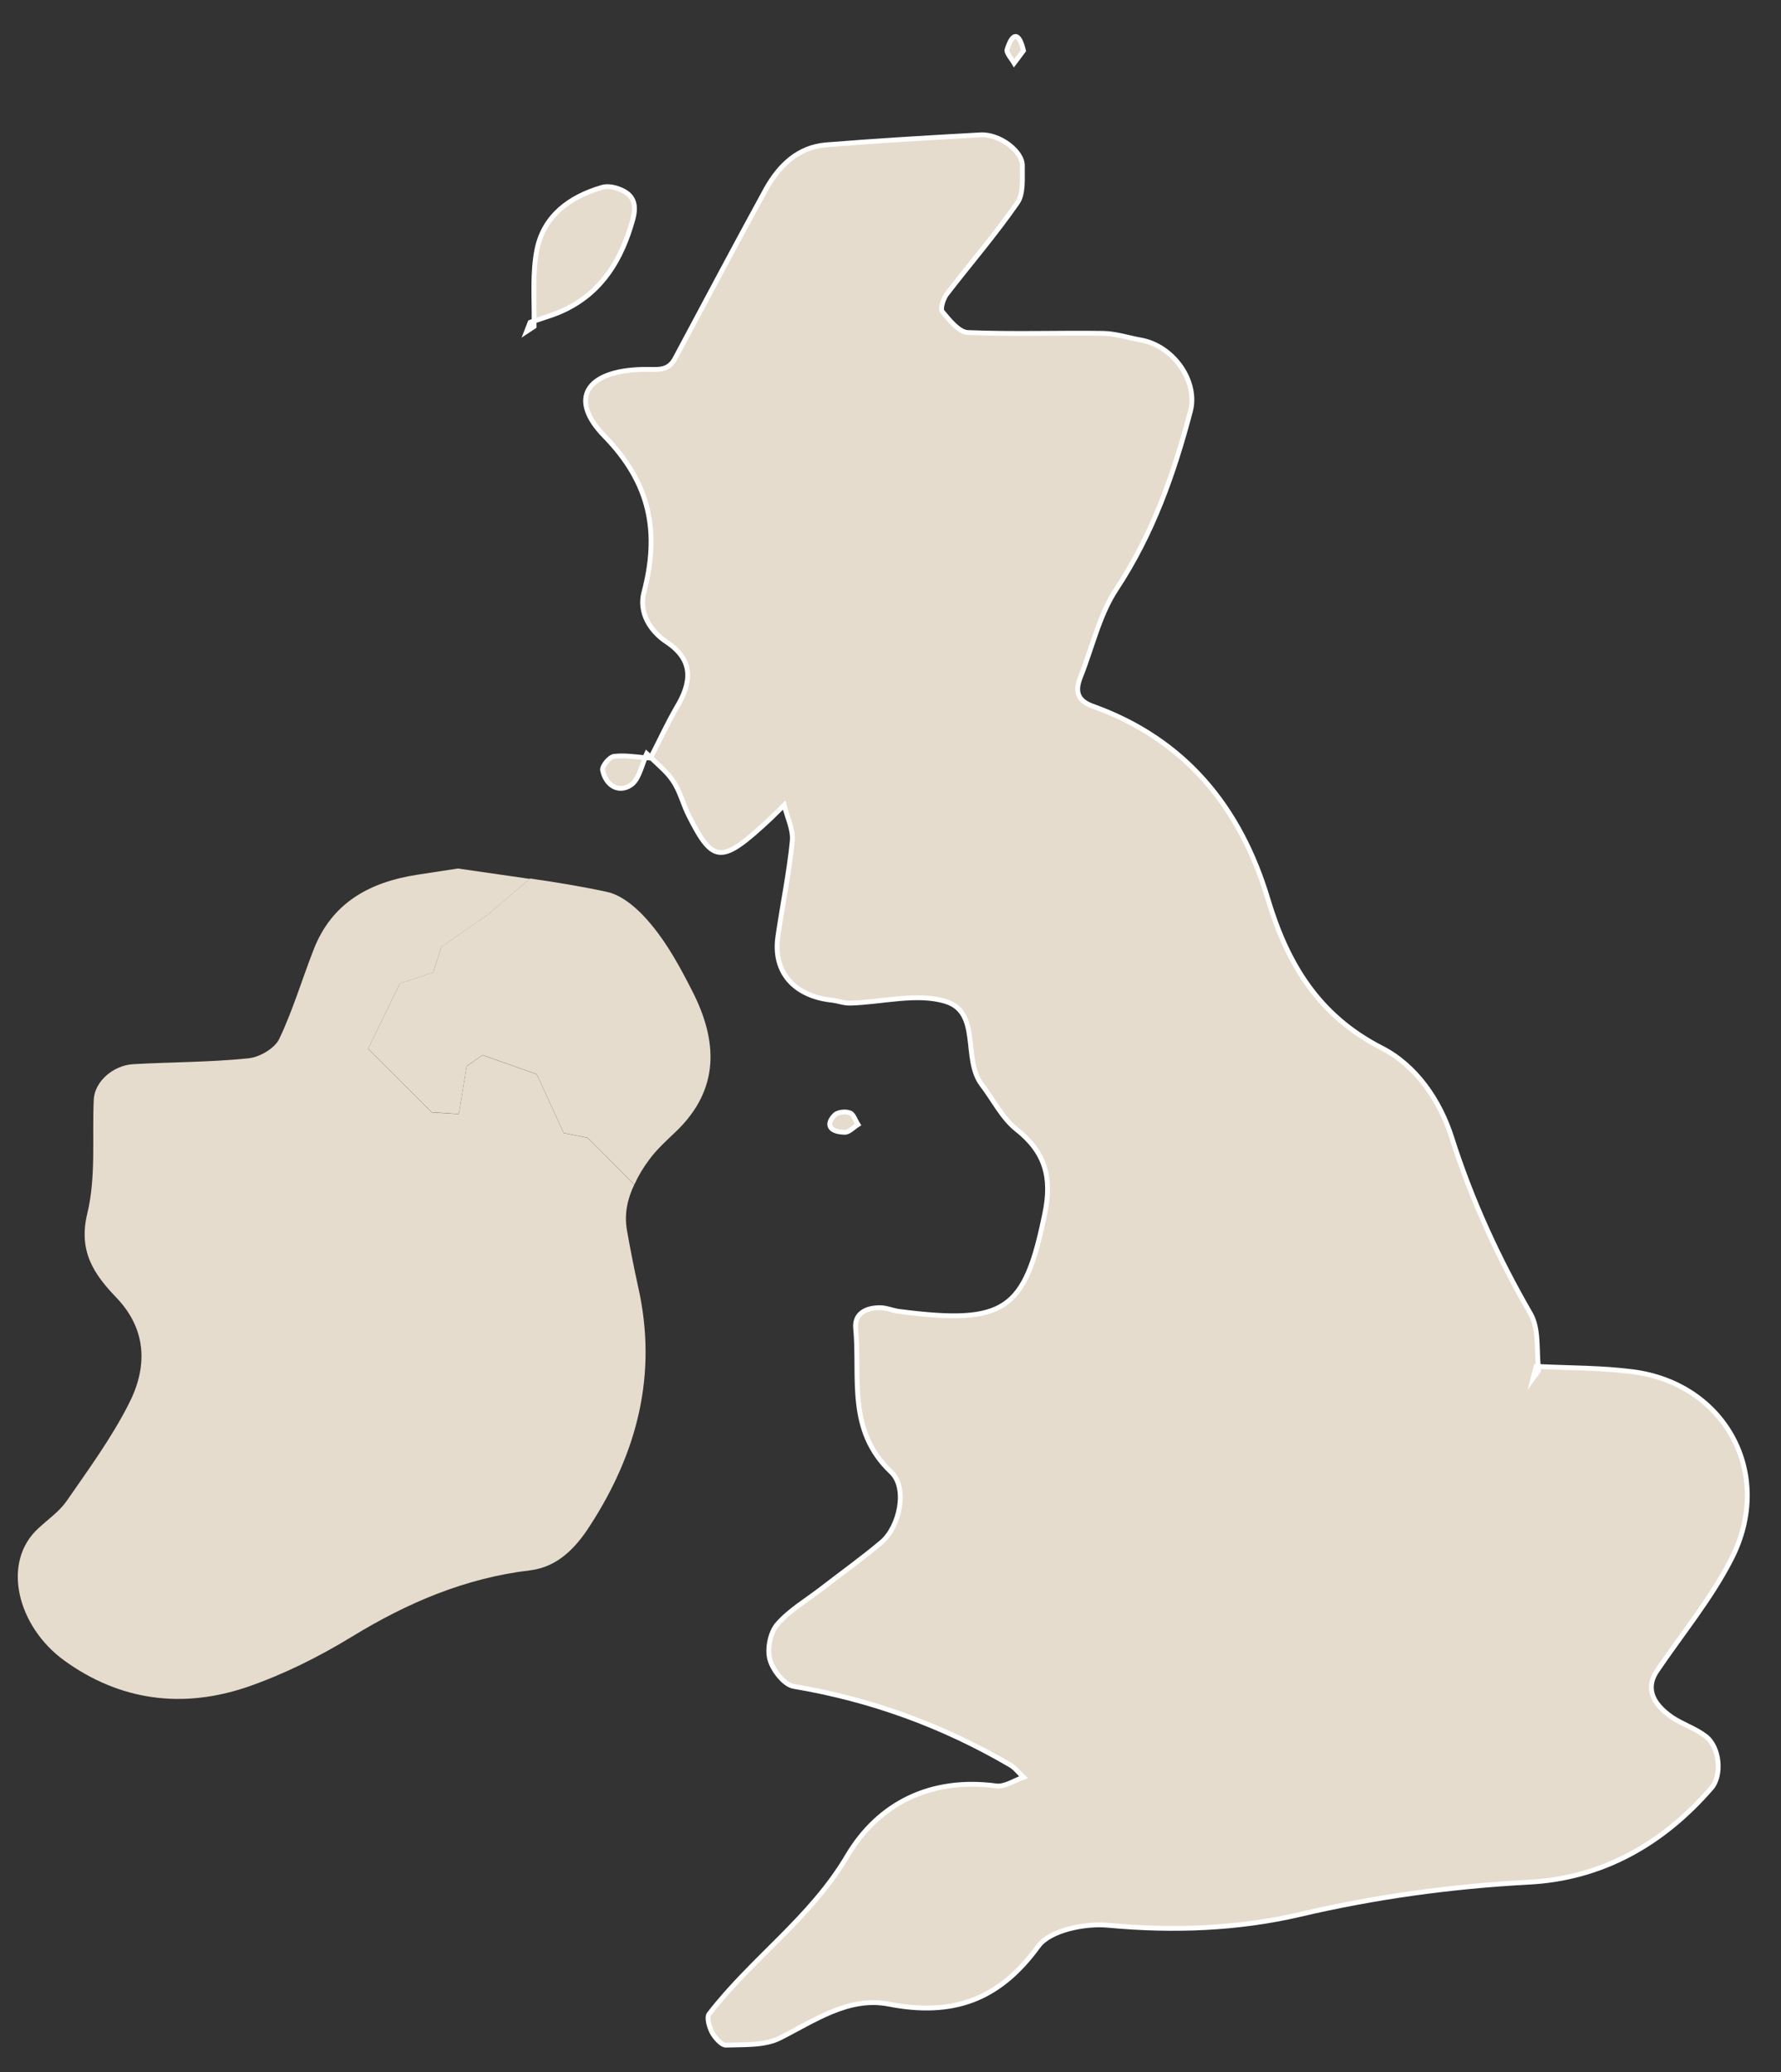
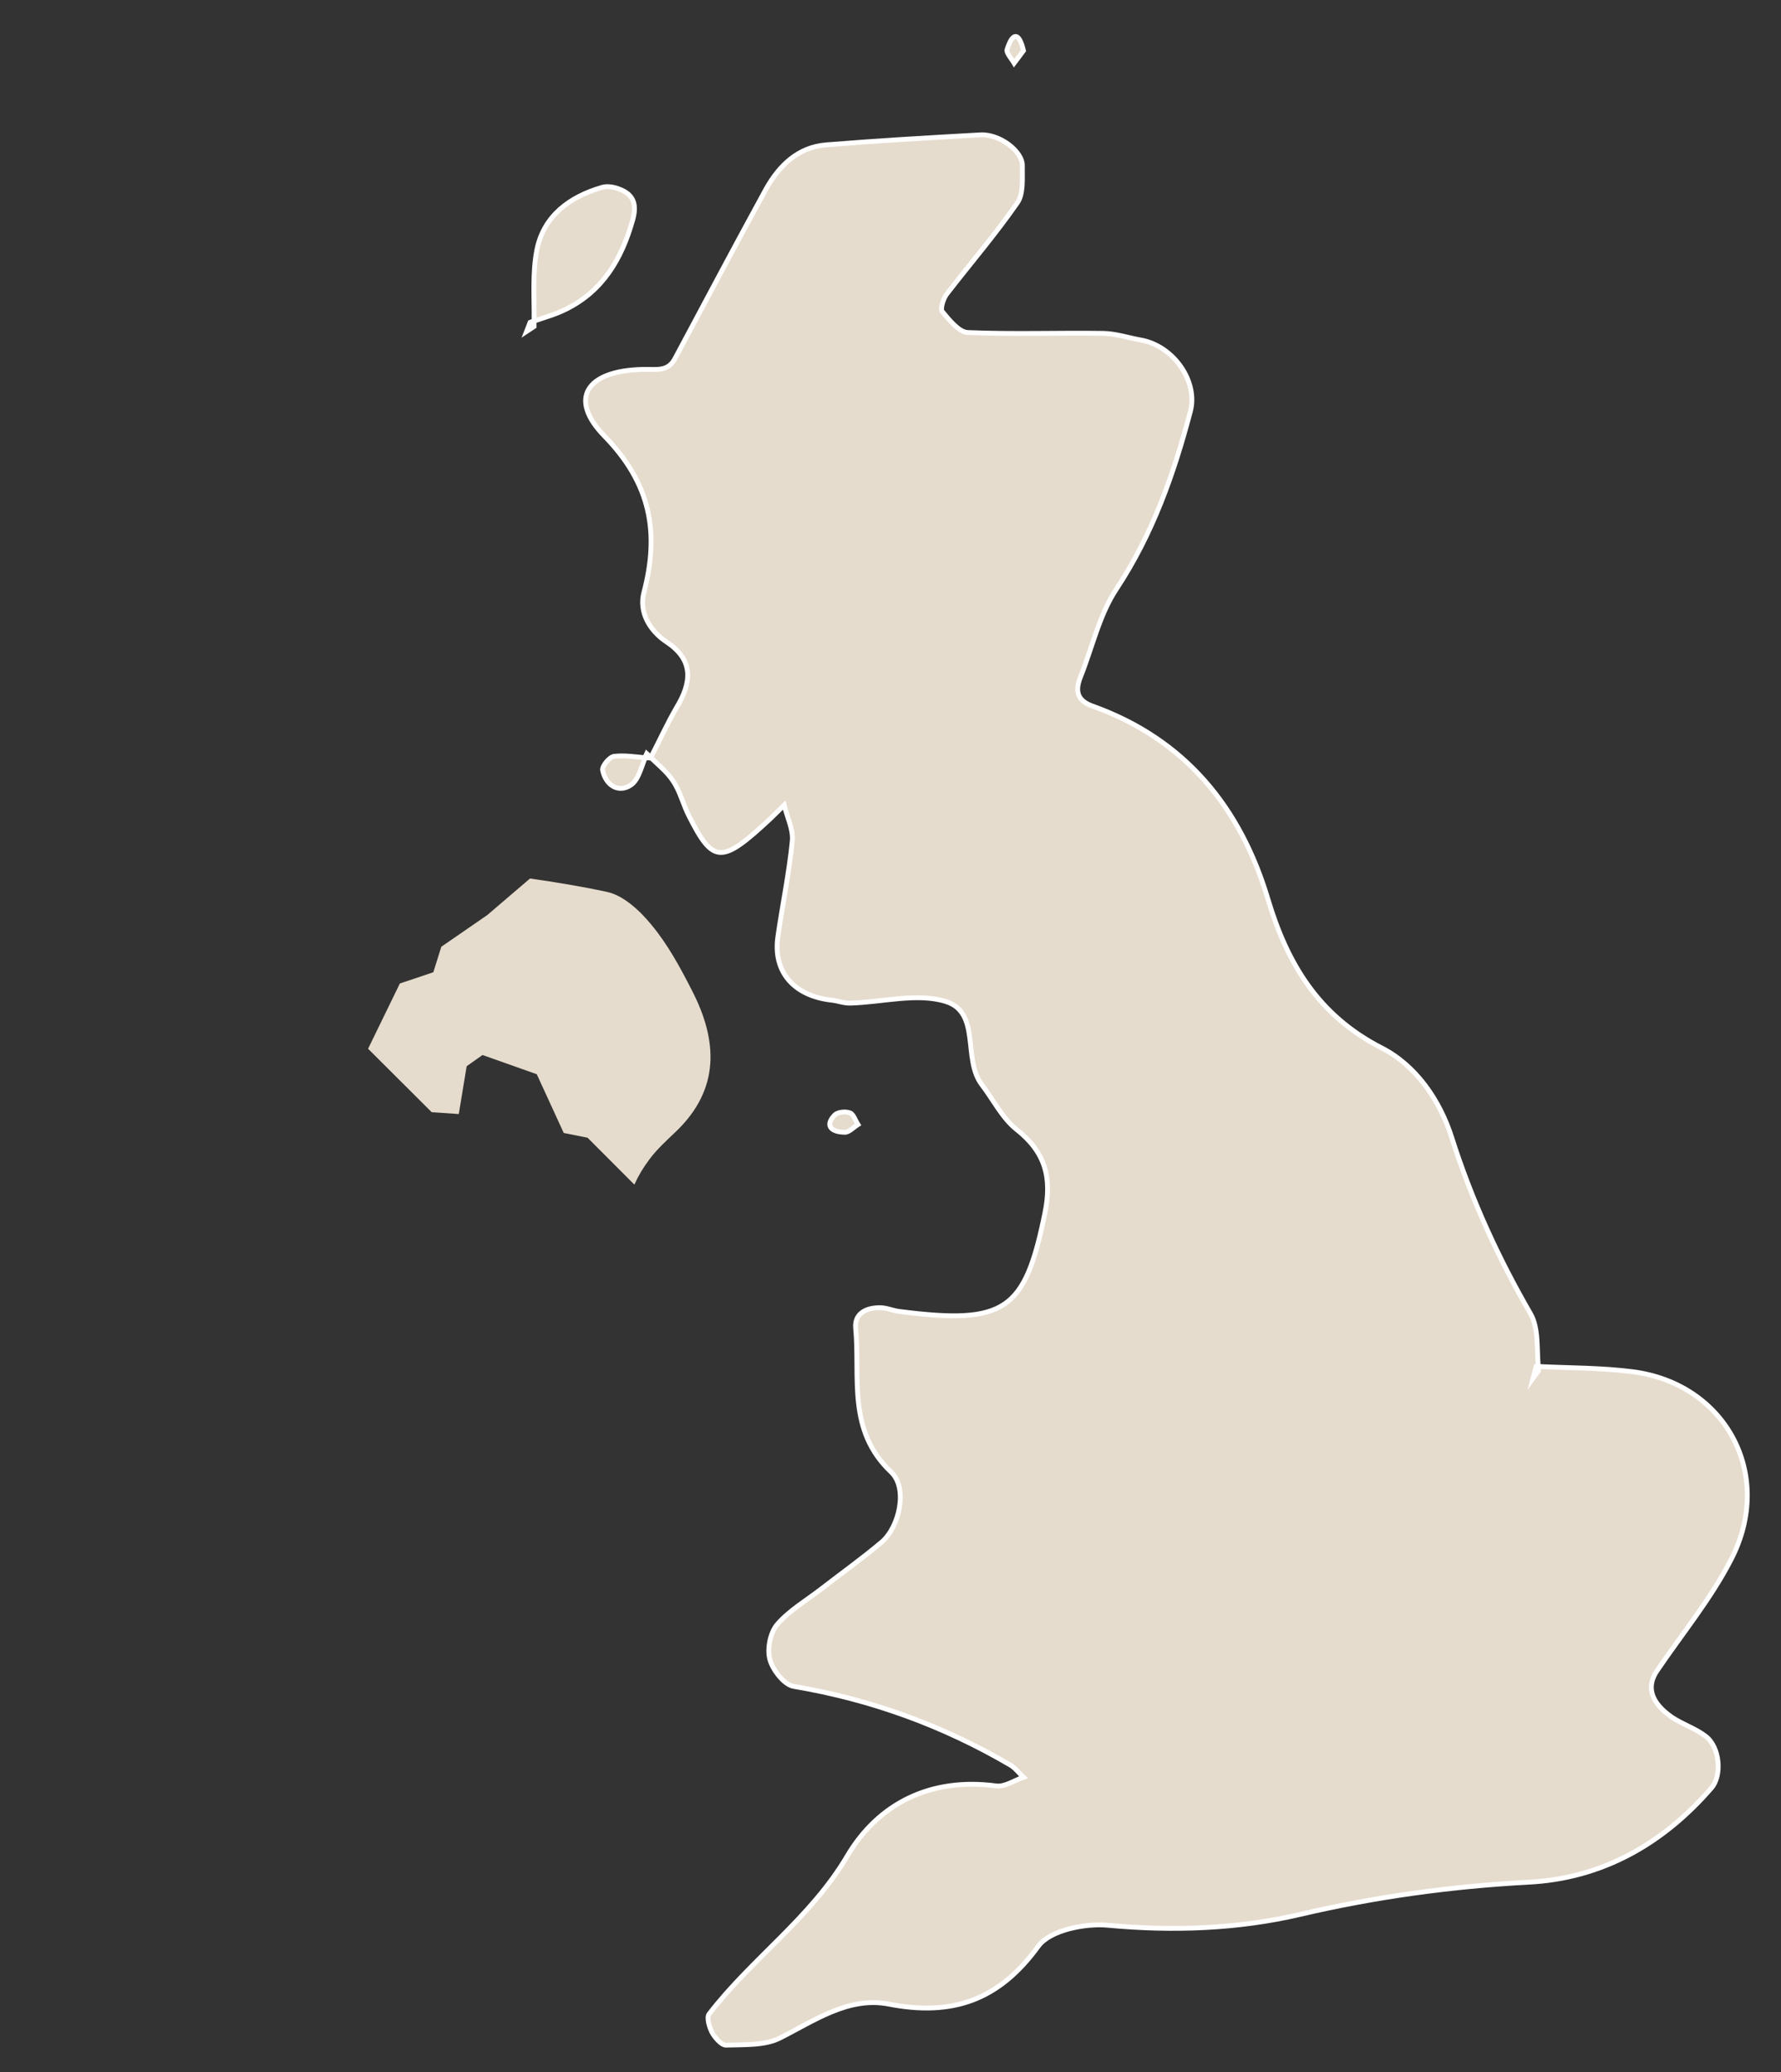
<svg xmlns="http://www.w3.org/2000/svg" width="49" height="57" viewBox="0 0 49 57" fill="none">
  <rect x="0" y="0" width="49" height="57" fill="#333333" stroke="none" />
  <path d="M10.127 28.849L11.878 30.595L12.622 30.645L12.839 29.33L13.275 29.021L14.768 29.55L15.51 31.166L16.166 31.297L17.453 32.586C17.563 32.342 17.702 32.11 17.869 31.889C18.076 31.611 18.343 31.369 18.599 31.125C19.818 29.955 19.747 28.622 19.037 27.245C18.719 26.621 18.374 25.983 17.927 25.445C17.611 25.058 17.155 24.629 16.695 24.534C15.994 24.382 15.283 24.267 14.582 24.166L13.407 25.171L12.142 26.043L11.922 26.745L11.001 27.054L10.127 28.849" fill="#E6DCCD" />
-   <path d="M17.251 33.853C17.167 33.385 17.268 32.969 17.452 32.583V32.589L16.166 31.3L15.51 31.169L14.768 29.553L13.275 29.024L12.839 29.333L12.622 30.648L11.878 30.599L10.127 28.852L11 27.057L11.922 26.748L12.142 26.047L13.407 25.175L14.575 24.176C13.906 24.08 13.238 23.985 12.598 23.891C12.175 23.955 11.83 24.009 11.476 24.063C10.18 24.264 9.132 24.823 8.628 26.124C8.31 26.937 8.059 27.788 7.682 28.58C7.556 28.84 7.142 29.083 6.831 29.113C5.784 29.22 4.726 29.215 3.672 29.273C3.107 29.304 2.61 29.753 2.58 30.236C2.531 31.281 2.646 32.375 2.402 33.379C2.151 34.419 2.58 35.049 3.204 35.697C4.06 36.595 4.055 37.633 3.534 38.636C3.059 39.569 2.427 40.432 1.826 41.3C1.631 41.579 1.324 41.792 1.066 42.031C0.02 42.975 0.483 44.747 1.767 45.677C3.306 46.793 5.036 47.009 6.81 46.403C7.806 46.059 8.771 45.577 9.67 45.029C11.2 44.092 12.794 43.409 14.592 43.196C15.33 43.104 15.831 42.595 16.227 41.976C17.538 39.956 18.094 37.8 17.56 35.411C17.446 34.895 17.342 34.371 17.251 33.853" fill="#E6DCCD" />
  <path d="M47.632 42.889C48.831 40.559 47.473 38.058 44.913 37.733C44.057 37.624 43.185 37.631 42.321 37.59C42.324 37.631 42.324 37.667 42.327 37.707L42.18 37.91L42.263 37.59C42.28 37.59 42.301 37.59 42.321 37.59C42.28 37.089 42.333 36.532 42.112 36.145C41.219 34.6 40.487 33.003 39.945 31.303C39.616 30.262 38.955 29.307 38.012 28.826C36.269 27.934 35.415 26.502 34.885 24.736C34.129 22.206 32.608 20.339 30.065 19.426C29.669 19.285 29.557 19.046 29.727 18.623C30.053 17.808 30.244 16.913 30.717 16.201C31.713 14.691 32.299 13.033 32.752 11.31C32.965 10.495 32.295 9.522 31.396 9.355C31.048 9.294 30.701 9.176 30.352 9.17C29.112 9.152 27.867 9.2 26.625 9.147C26.381 9.135 26.117 8.802 25.924 8.57C25.864 8.492 25.952 8.219 26.043 8.095C26.689 7.258 27.387 6.448 27.989 5.58C28.164 5.334 28.123 4.911 28.128 4.566C28.141 4.163 27.5 3.679 26.973 3.71C25.556 3.788 24.139 3.871 22.728 3.985C21.955 4.049 21.443 4.549 21.081 5.19C20.235 6.735 19.407 8.297 18.575 9.854C18.373 10.239 18.072 10.151 17.672 10.162C16.121 10.199 15.635 10.978 16.629 11.994C17.899 13.299 18.152 14.643 17.713 16.307C17.58 16.825 17.856 17.342 18.349 17.666C19.097 18.167 19.027 18.779 18.616 19.46C18.357 19.907 18.143 20.377 17.904 20.84C18.119 21.047 18.357 21.238 18.515 21.479C18.712 21.766 18.792 22.128 18.955 22.445C19.625 23.77 19.849 23.775 21.201 22.515C21.324 22.396 21.449 22.273 21.575 22.147C21.653 22.473 21.828 22.818 21.797 23.133C21.711 24.012 21.529 24.879 21.403 25.754C21.256 26.722 21.831 27.394 22.873 27.512C23.048 27.529 23.221 27.601 23.396 27.594C24.273 27.571 25.221 27.305 26.013 27.547C26.993 27.845 26.479 29.128 27.005 29.828C27.324 30.243 27.571 30.755 27.969 31.07C28.765 31.697 28.947 32.402 28.747 33.375C28.199 36.062 27.665 36.449 24.729 36.074C24.557 36.05 24.384 35.972 24.211 35.972C23.768 35.972 23.507 36.174 23.541 36.536C23.667 37.891 23.299 39.342 24.516 40.492C24.992 40.941 24.736 42.014 24.259 42.419C23.724 42.87 23.149 43.281 22.589 43.714C22.18 44.029 21.711 44.303 21.381 44.687C21.189 44.915 21.101 45.362 21.181 45.651C21.263 45.943 21.575 46.346 21.835 46.389C23.959 46.746 25.931 47.463 27.784 48.546C27.923 48.622 28.033 48.771 28.159 48.889C27.907 48.974 27.64 49.162 27.403 49.127C25.62 48.889 24.177 49.596 23.315 51.047C22.307 52.763 20.684 53.874 19.509 55.402C19.436 55.496 19.513 55.762 19.592 55.913C19.673 56.055 19.845 56.258 19.972 56.258C20.476 56.24 21.04 56.275 21.459 56.062C22.413 55.581 23.344 54.92 24.44 55.127C26.196 55.472 27.481 55.029 28.563 53.542C28.883 53.095 29.851 52.901 30.488 52.961C32.276 53.126 34.056 53.062 35.764 52.663C37.847 52.175 39.917 51.891 42.048 51.776C44.071 51.676 45.751 50.726 47.084 49.187C47.379 48.854 47.328 48.069 46.928 47.761C46.648 47.547 46.305 47.439 46.009 47.245C45.42 46.84 45.289 46.406 45.585 45.966C46.275 44.946 47.076 43.977 47.632 42.889V42.889ZM17.404 6.062C17.524 5.646 17.452 5.355 17.036 5.201C16.887 5.142 16.704 5.112 16.561 5.155C15.664 5.416 14.952 5.944 14.769 6.883C14.647 7.512 14.7 8.178 14.695 8.831C14.988 8.731 15.289 8.647 15.568 8.508C16.585 8.006 17.104 7.125 17.404 6.062V6.062ZM23.387 30.614C23.264 30.566 23.048 30.588 22.965 30.672C22.709 30.934 22.82 31.137 23.237 31.147C23.355 31.154 23.483 31.011 23.605 30.934C23.532 30.822 23.484 30.651 23.387 30.614ZM14.487 9.118L14.695 8.98C14.695 8.932 14.692 8.879 14.695 8.831C14.657 8.838 14.621 8.855 14.584 8.868L14.487 9.118ZM28.159 1.394C28.04 0.887 27.864 0.87 27.708 1.358C27.676 1.451 27.831 1.615 27.901 1.736C27.985 1.624 28.075 1.512 28.159 1.394ZM16.579 21.184C16.661 21.601 17.015 21.825 17.357 21.595C17.561 21.458 17.635 21.131 17.749 20.845C17.463 20.815 17.172 20.774 16.9 20.805C16.772 20.815 16.561 21.071 16.579 21.184ZM17.749 20.845C17.797 20.85 17.847 20.845 17.897 20.85C17.897 20.845 17.904 20.845 17.904 20.84C17.861 20.805 17.832 20.762 17.791 20.726C17.773 20.762 17.761 20.805 17.749 20.845V20.845Z" fill="#E6DCCD" stroke="white" stroke-width="0.133" stroke-miterlimit="10" />
</svg>